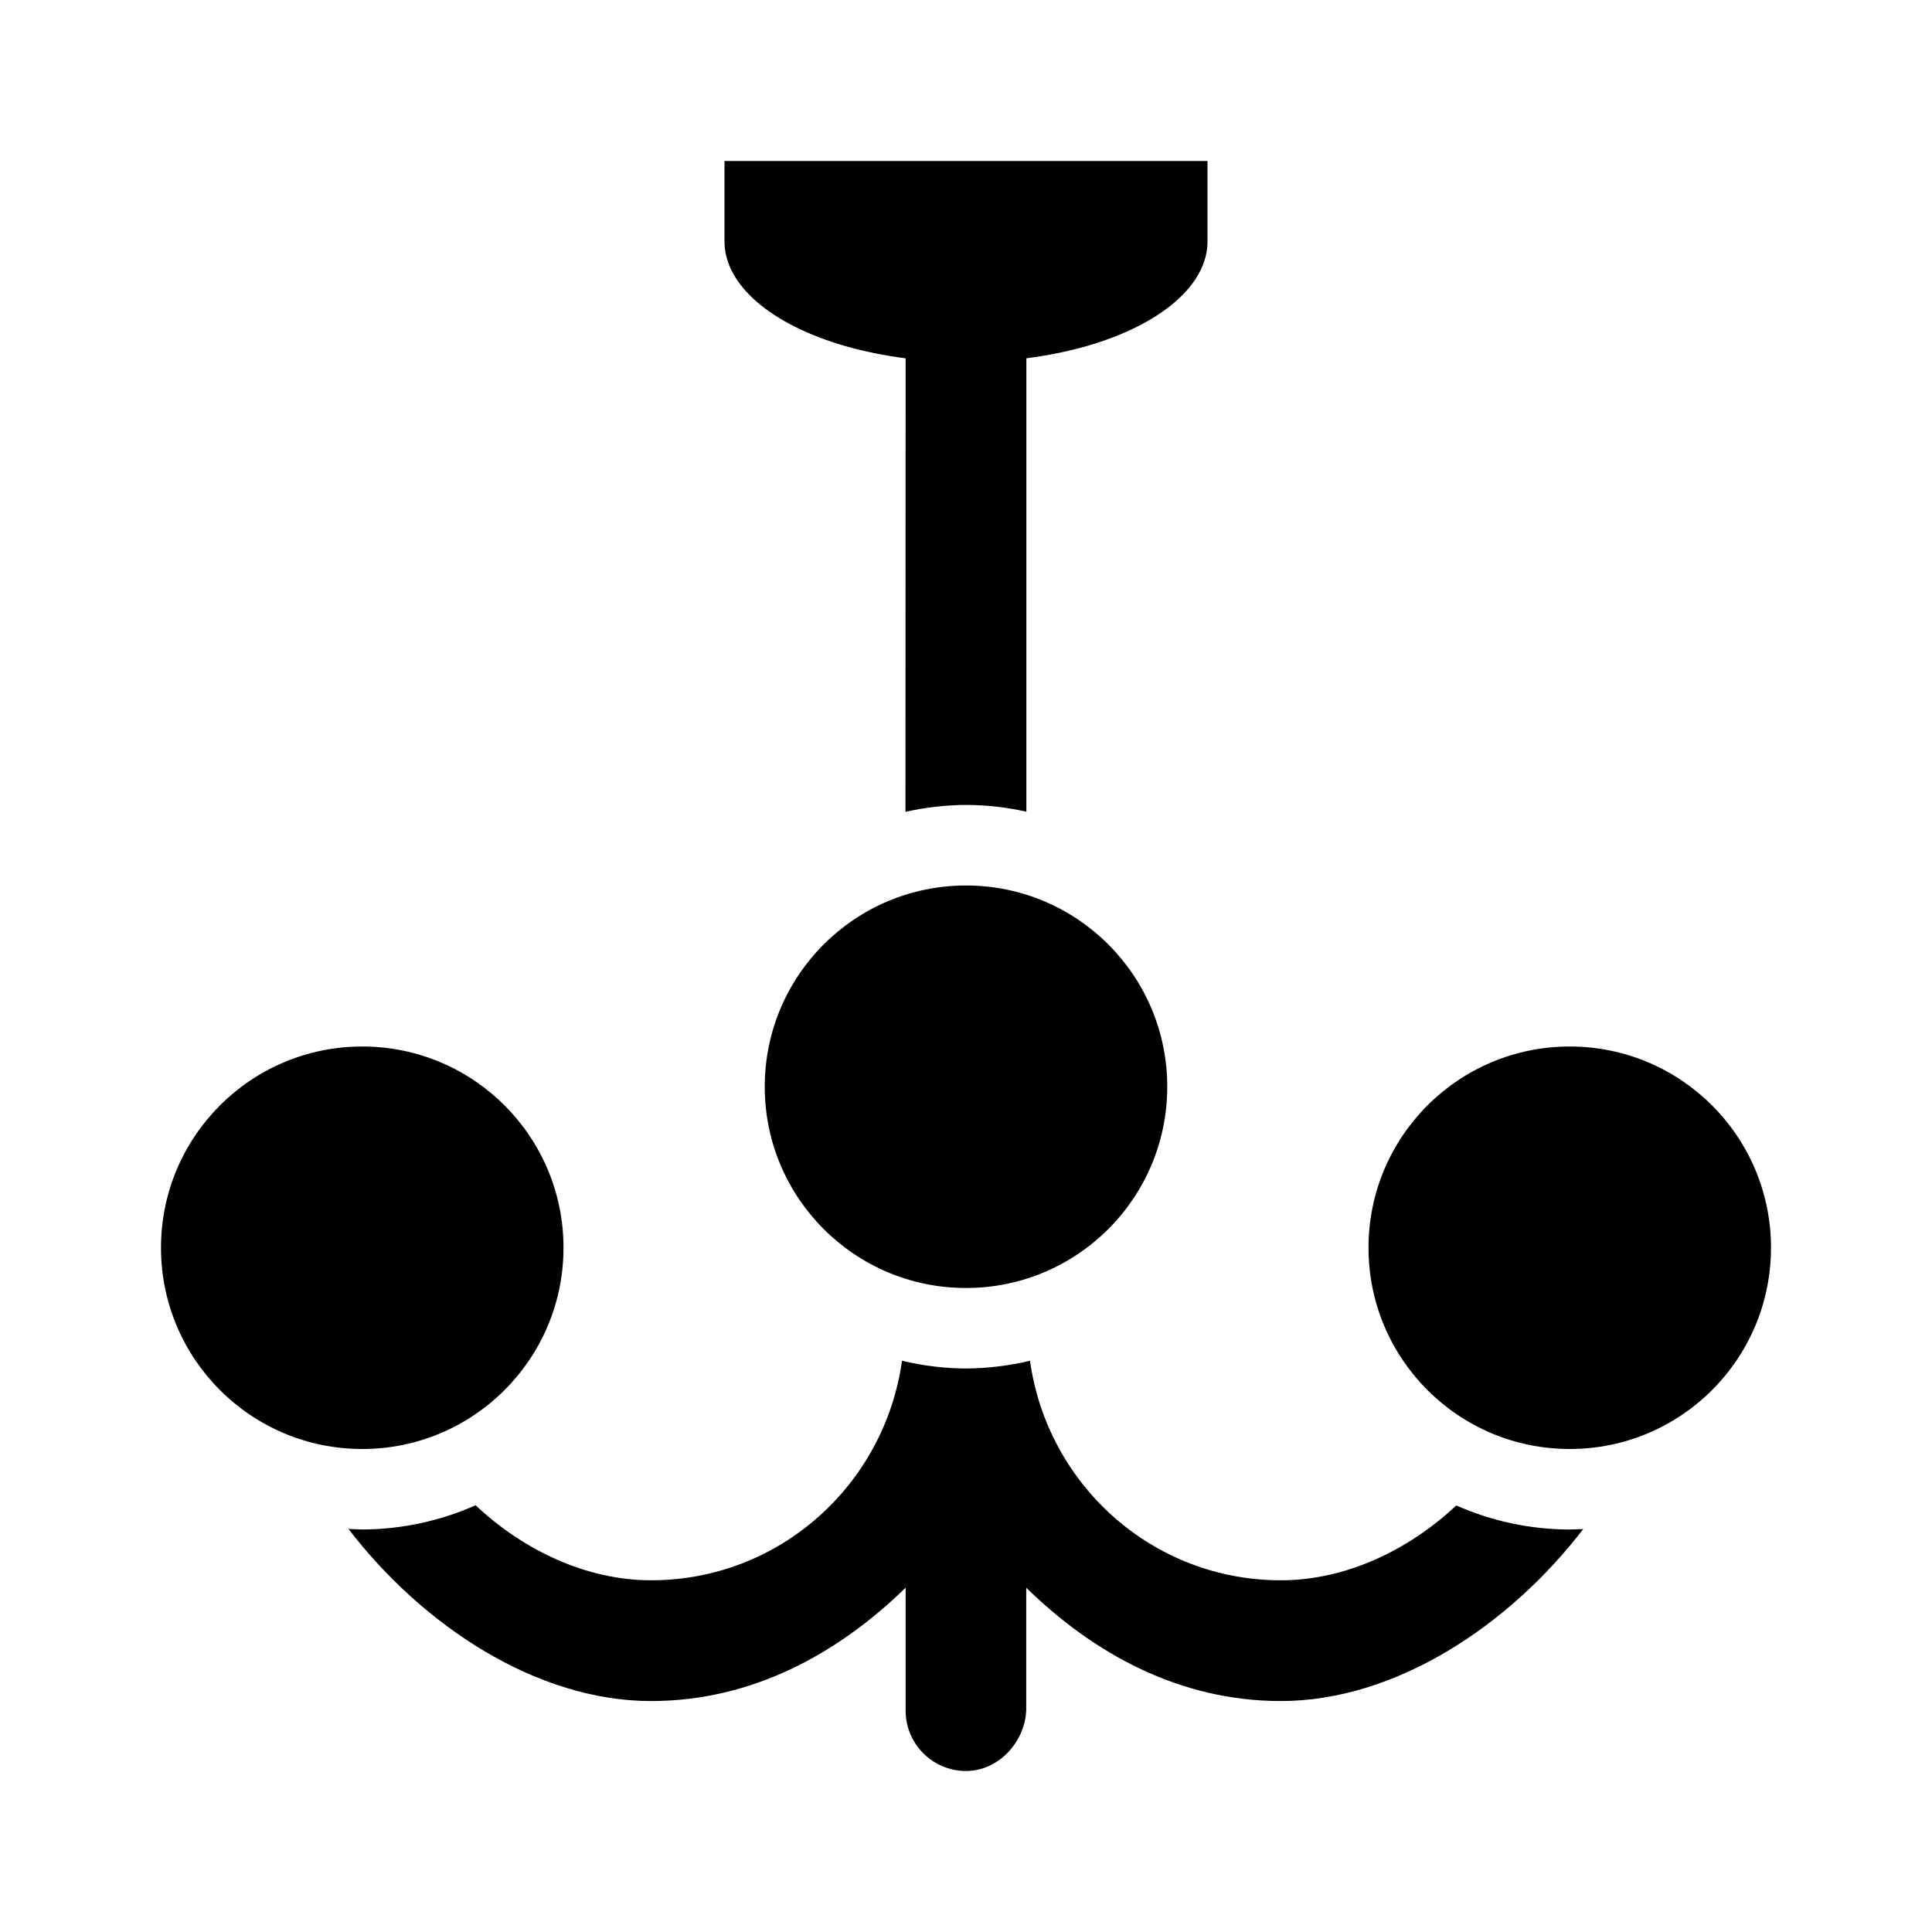
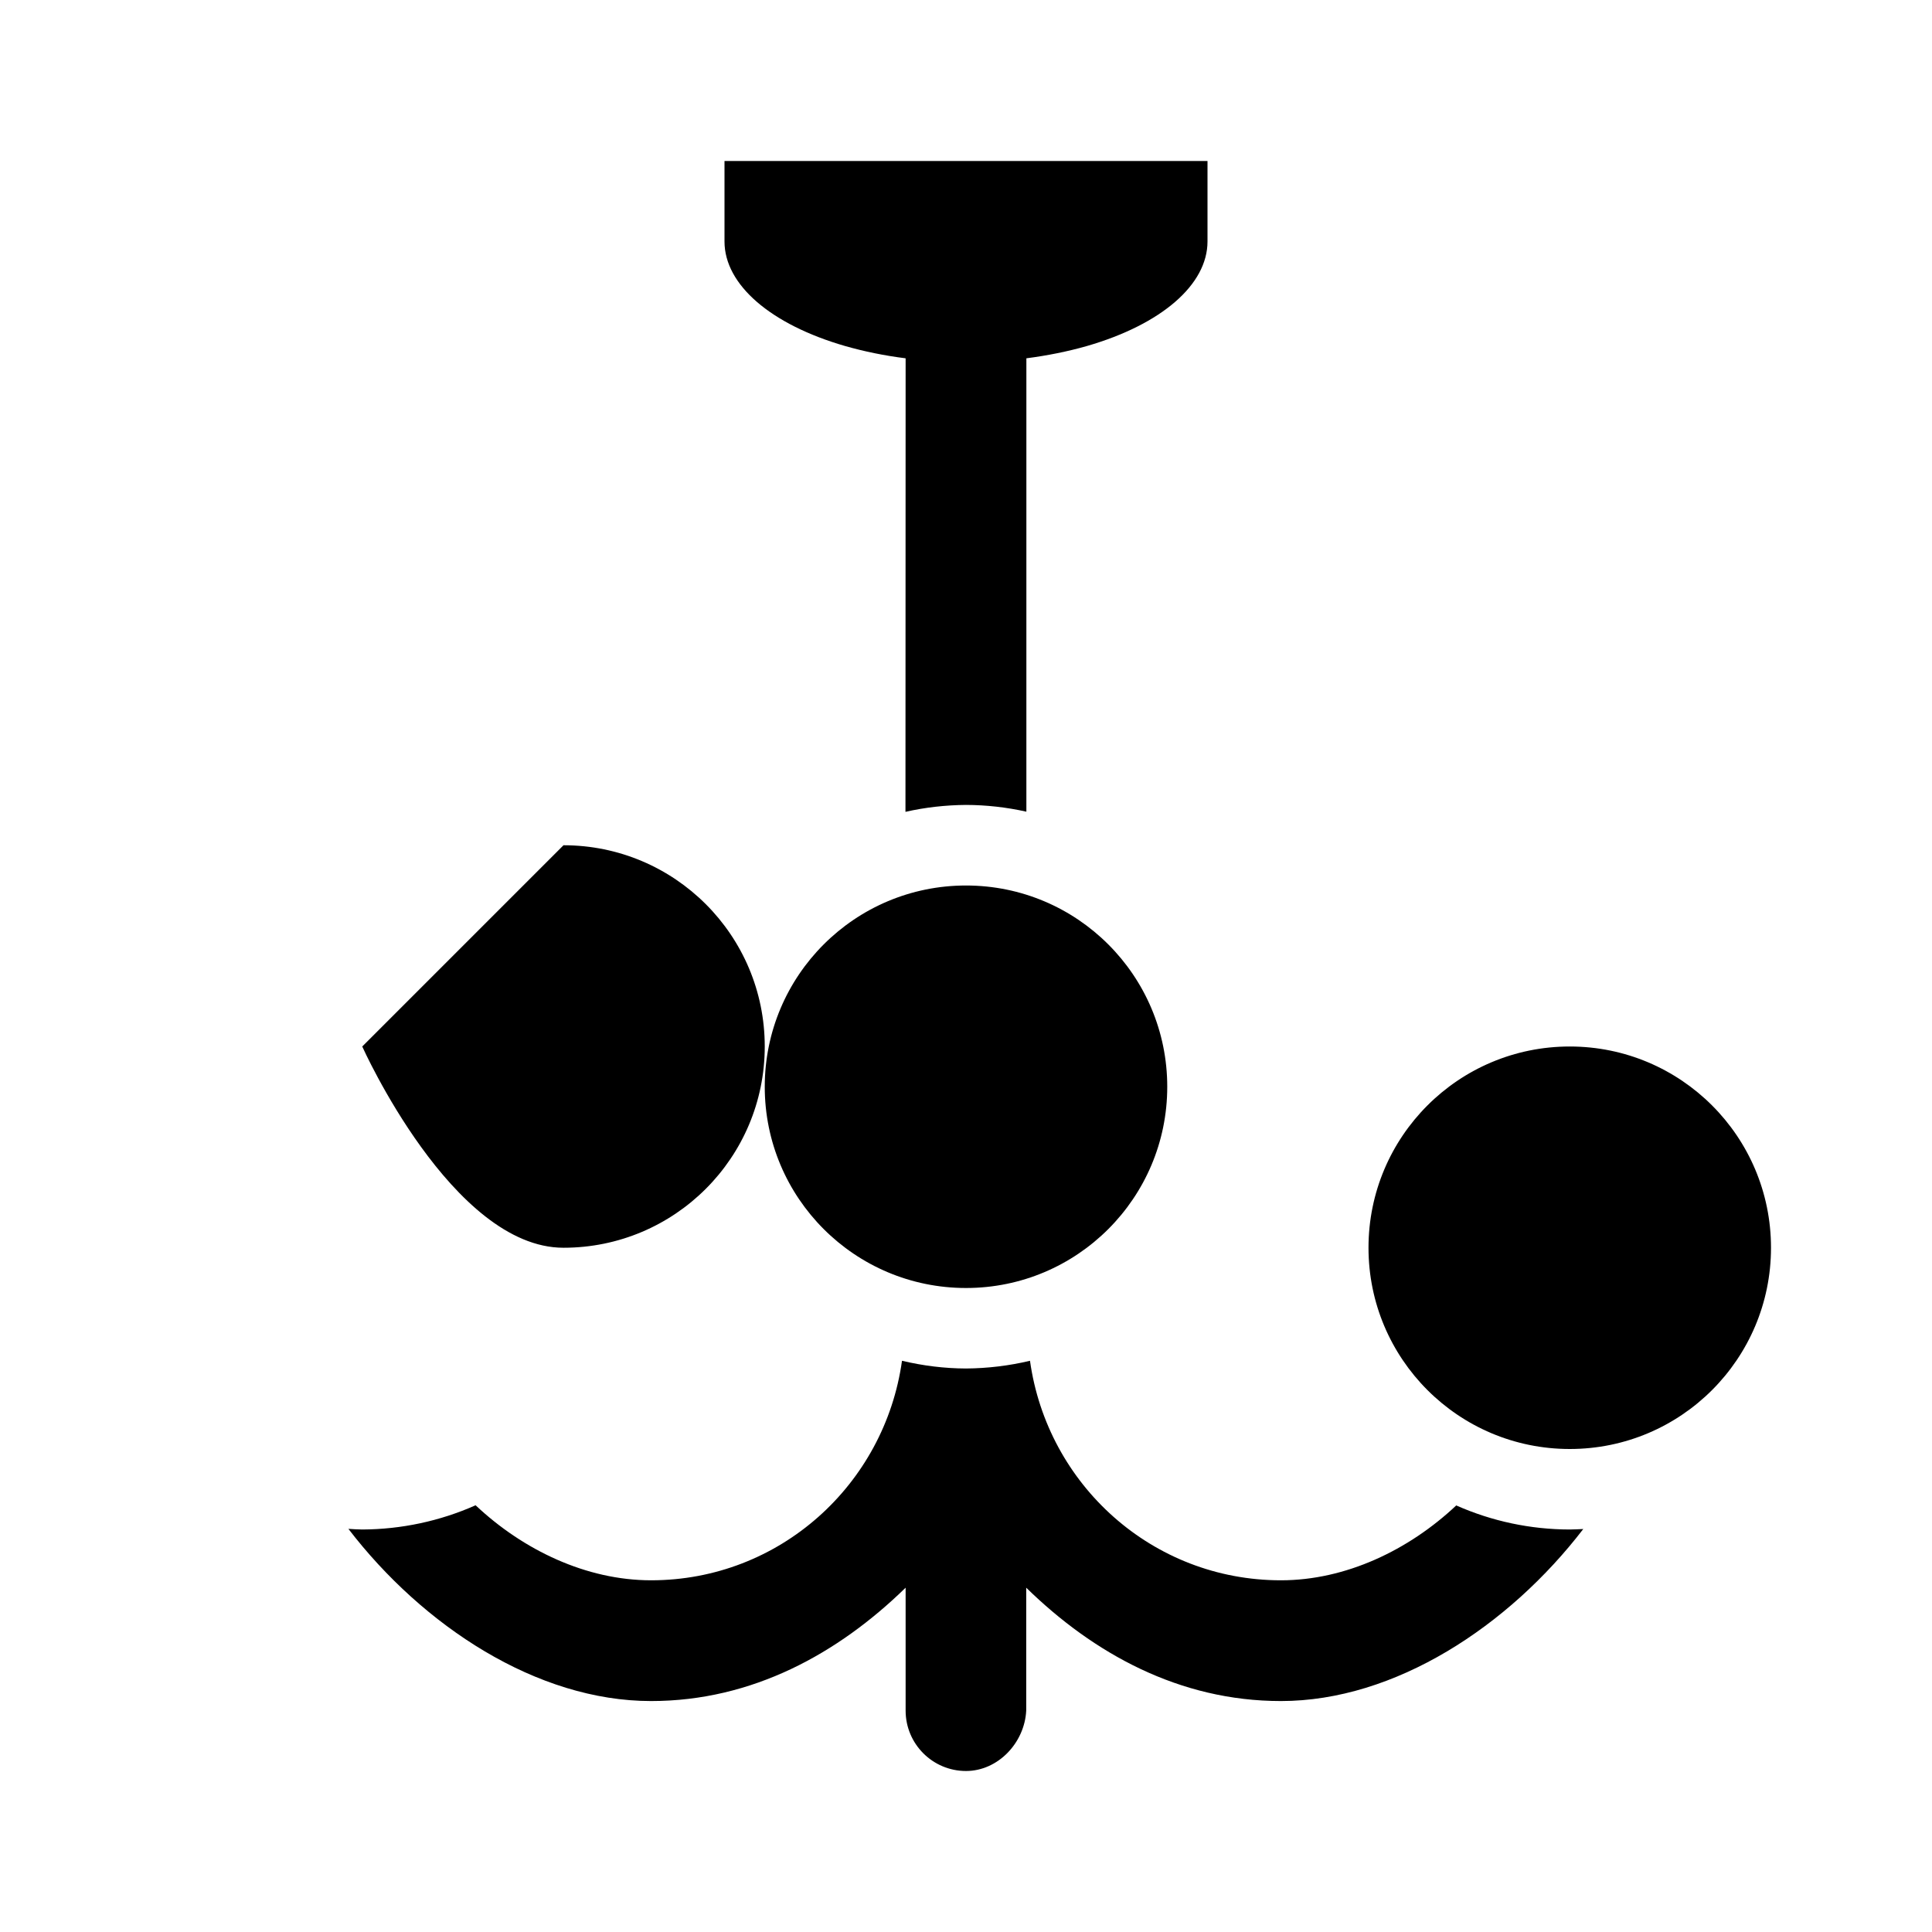
<svg xmlns="http://www.w3.org/2000/svg" version="1.1" width="24" height="24" viewBox="0 0 24 24">
  <style>path{fill:#000}@media (prefers-color-scheme:dark){path{fill:#fff}}</style>
-   <path d="m9 2v1c1.701e-4 0.536 0.572 1.031 1.5 1.299 0.235 0.067 0.487 0.119 0.75 0.152l-2e-3 5.634c0.246-0.056 0.5-0.084 0.752-0.086 0.252 8.81e-4 0.504 0.029 0.75 0.084v-5.632c0.263-0.034 0.515-0.085 0.75-0.152 0.928-0.268 1.5-0.763 1.5-1.299v-1h-6zm3 9c-1.381 0-2.5 1.119-2.5 2.5s1.119 2.5 2.5 2.5 2.5-1.119 2.5-2.5-1.119-2.5-2.5-2.5zm-7.5 2c-1.381 0-2.5 1.119-2.5 2.5s1.119 2.5 2.5 2.5 2.5-1.119 2.5-2.5-1.119-2.5-2.5-2.5zm15 0c-1.381 0-2.5 1.119-2.5 2.5s1.119 2.5 2.5 2.5 2.5-1.119 2.5-2.5-1.119-2.5-2.5-2.5zm-8.295 3.904c-0.215 1.538-1.52 2.727-3.117 2.727-0.804 0-1.589-0.375-2.18-0.932-0.443 0.197-0.923 0.299-1.408 0.301-0.057-0.001-0.115-0.004-0.172-0.008 0.925 1.206 2.34 2.139 3.76 2.139 1.26 0 2.325-0.592 3.162-1.408v1.527c0 0.414 0.336 0.75 0.75 0.75 0.399-5.51e-4 0.728-0.351 0.748-0.75v-1.527c0.837 0.818 1.903 1.408 3.164 1.408 1.419 0 2.831-0.932 3.756-2.137-0.056 0.003-0.112 0.005-0.168 0.006-0.486-6.87e-4 -0.966-0.102-1.41-0.299-0.591 0.556-1.374 0.93-2.178 0.93-1.597 0-2.902-1.188-3.117-2.727-0.26 0.062-0.527 0.094-0.795 0.096-0.268-0.001-0.534-0.034-0.795-0.096z" />
+   <path d="m9 2v1c1.701e-4 0.536 0.572 1.031 1.5 1.299 0.235 0.067 0.487 0.119 0.75 0.152l-2e-3 5.634c0.246-0.056 0.5-0.084 0.752-0.086 0.252 8.81e-4 0.504 0.029 0.75 0.084v-5.632c0.263-0.034 0.515-0.085 0.75-0.152 0.928-0.268 1.5-0.763 1.5-1.299v-1h-6zm3 9c-1.381 0-2.5 1.119-2.5 2.5s1.119 2.5 2.5 2.5 2.5-1.119 2.5-2.5-1.119-2.5-2.5-2.5zm-7.5 2s1.119 2.5 2.5 2.5 2.5-1.119 2.5-2.5-1.119-2.5-2.5-2.5zm15 0c-1.381 0-2.5 1.119-2.5 2.5s1.119 2.5 2.5 2.5 2.5-1.119 2.5-2.5-1.119-2.5-2.5-2.5zm-8.295 3.904c-0.215 1.538-1.52 2.727-3.117 2.727-0.804 0-1.589-0.375-2.18-0.932-0.443 0.197-0.923 0.299-1.408 0.301-0.057-0.001-0.115-0.004-0.172-0.008 0.925 1.206 2.34 2.139 3.76 2.139 1.26 0 2.325-0.592 3.162-1.408v1.527c0 0.414 0.336 0.75 0.75 0.75 0.399-5.51e-4 0.728-0.351 0.748-0.75v-1.527c0.837 0.818 1.903 1.408 3.164 1.408 1.419 0 2.831-0.932 3.756-2.137-0.056 0.003-0.112 0.005-0.168 0.006-0.486-6.87e-4 -0.966-0.102-1.41-0.299-0.591 0.556-1.374 0.93-2.178 0.93-1.597 0-2.902-1.188-3.117-2.727-0.26 0.062-0.527 0.094-0.795 0.096-0.268-0.001-0.534-0.034-0.795-0.096z" />
</svg>